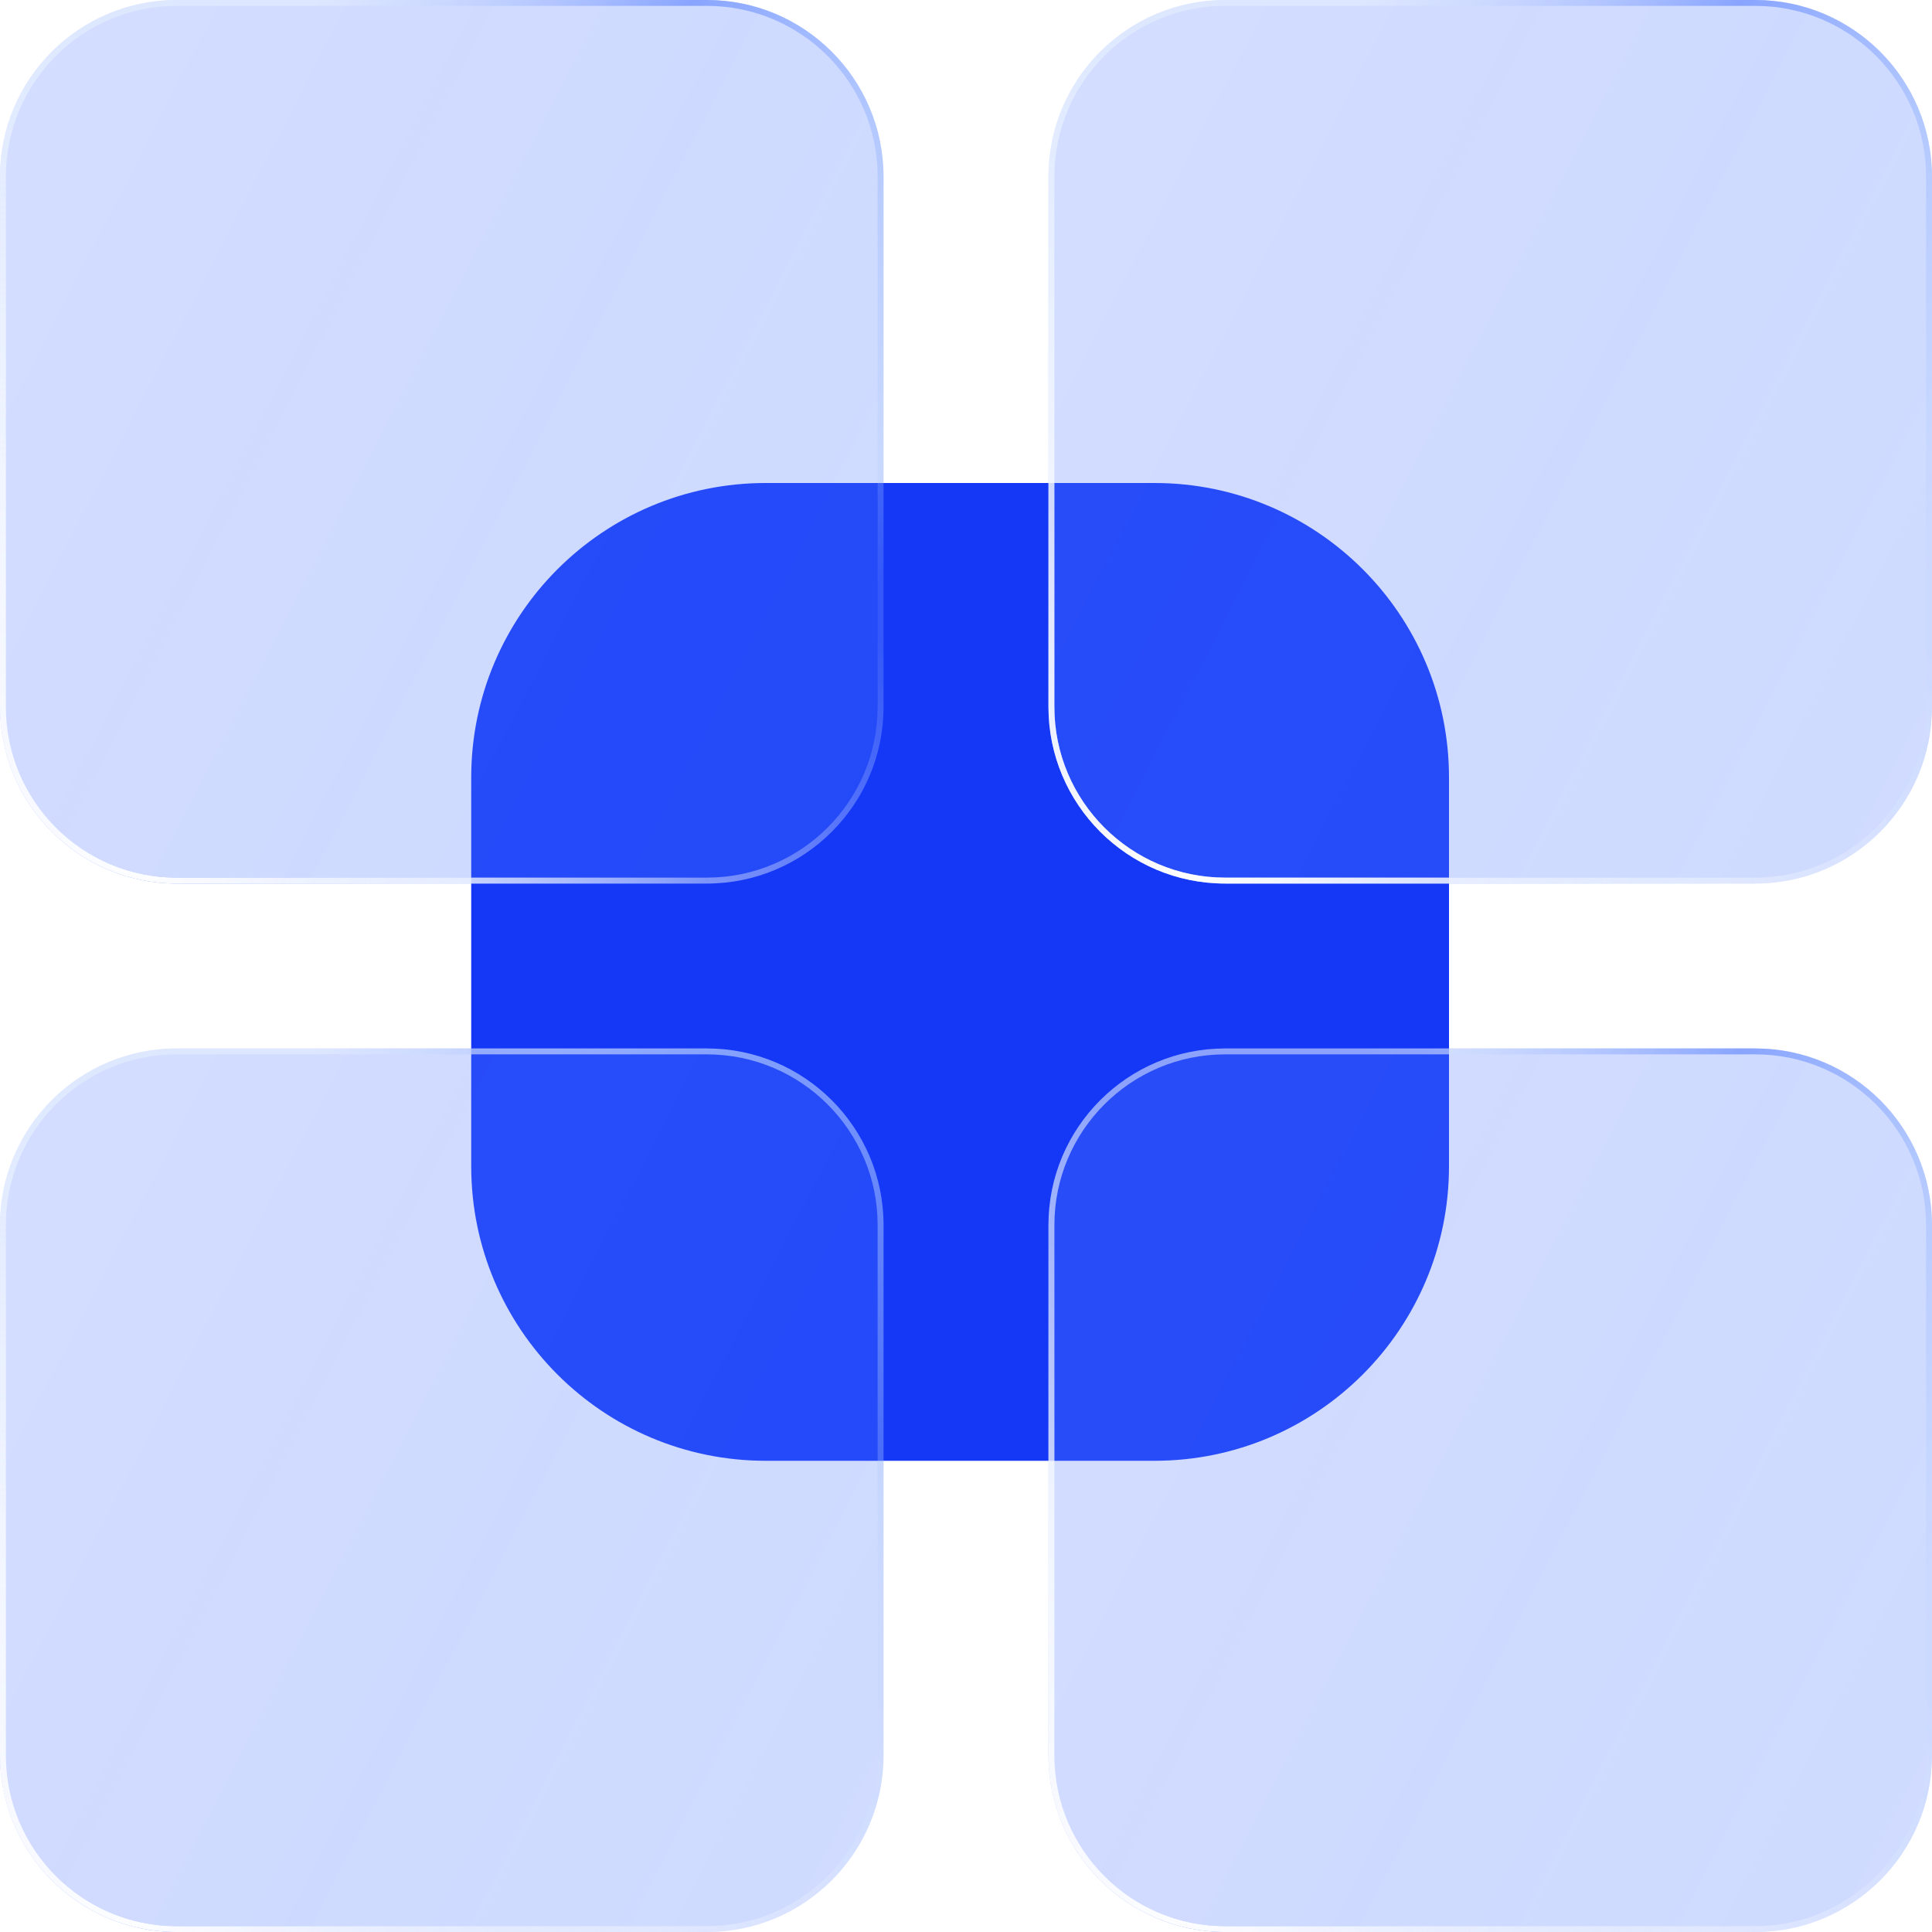
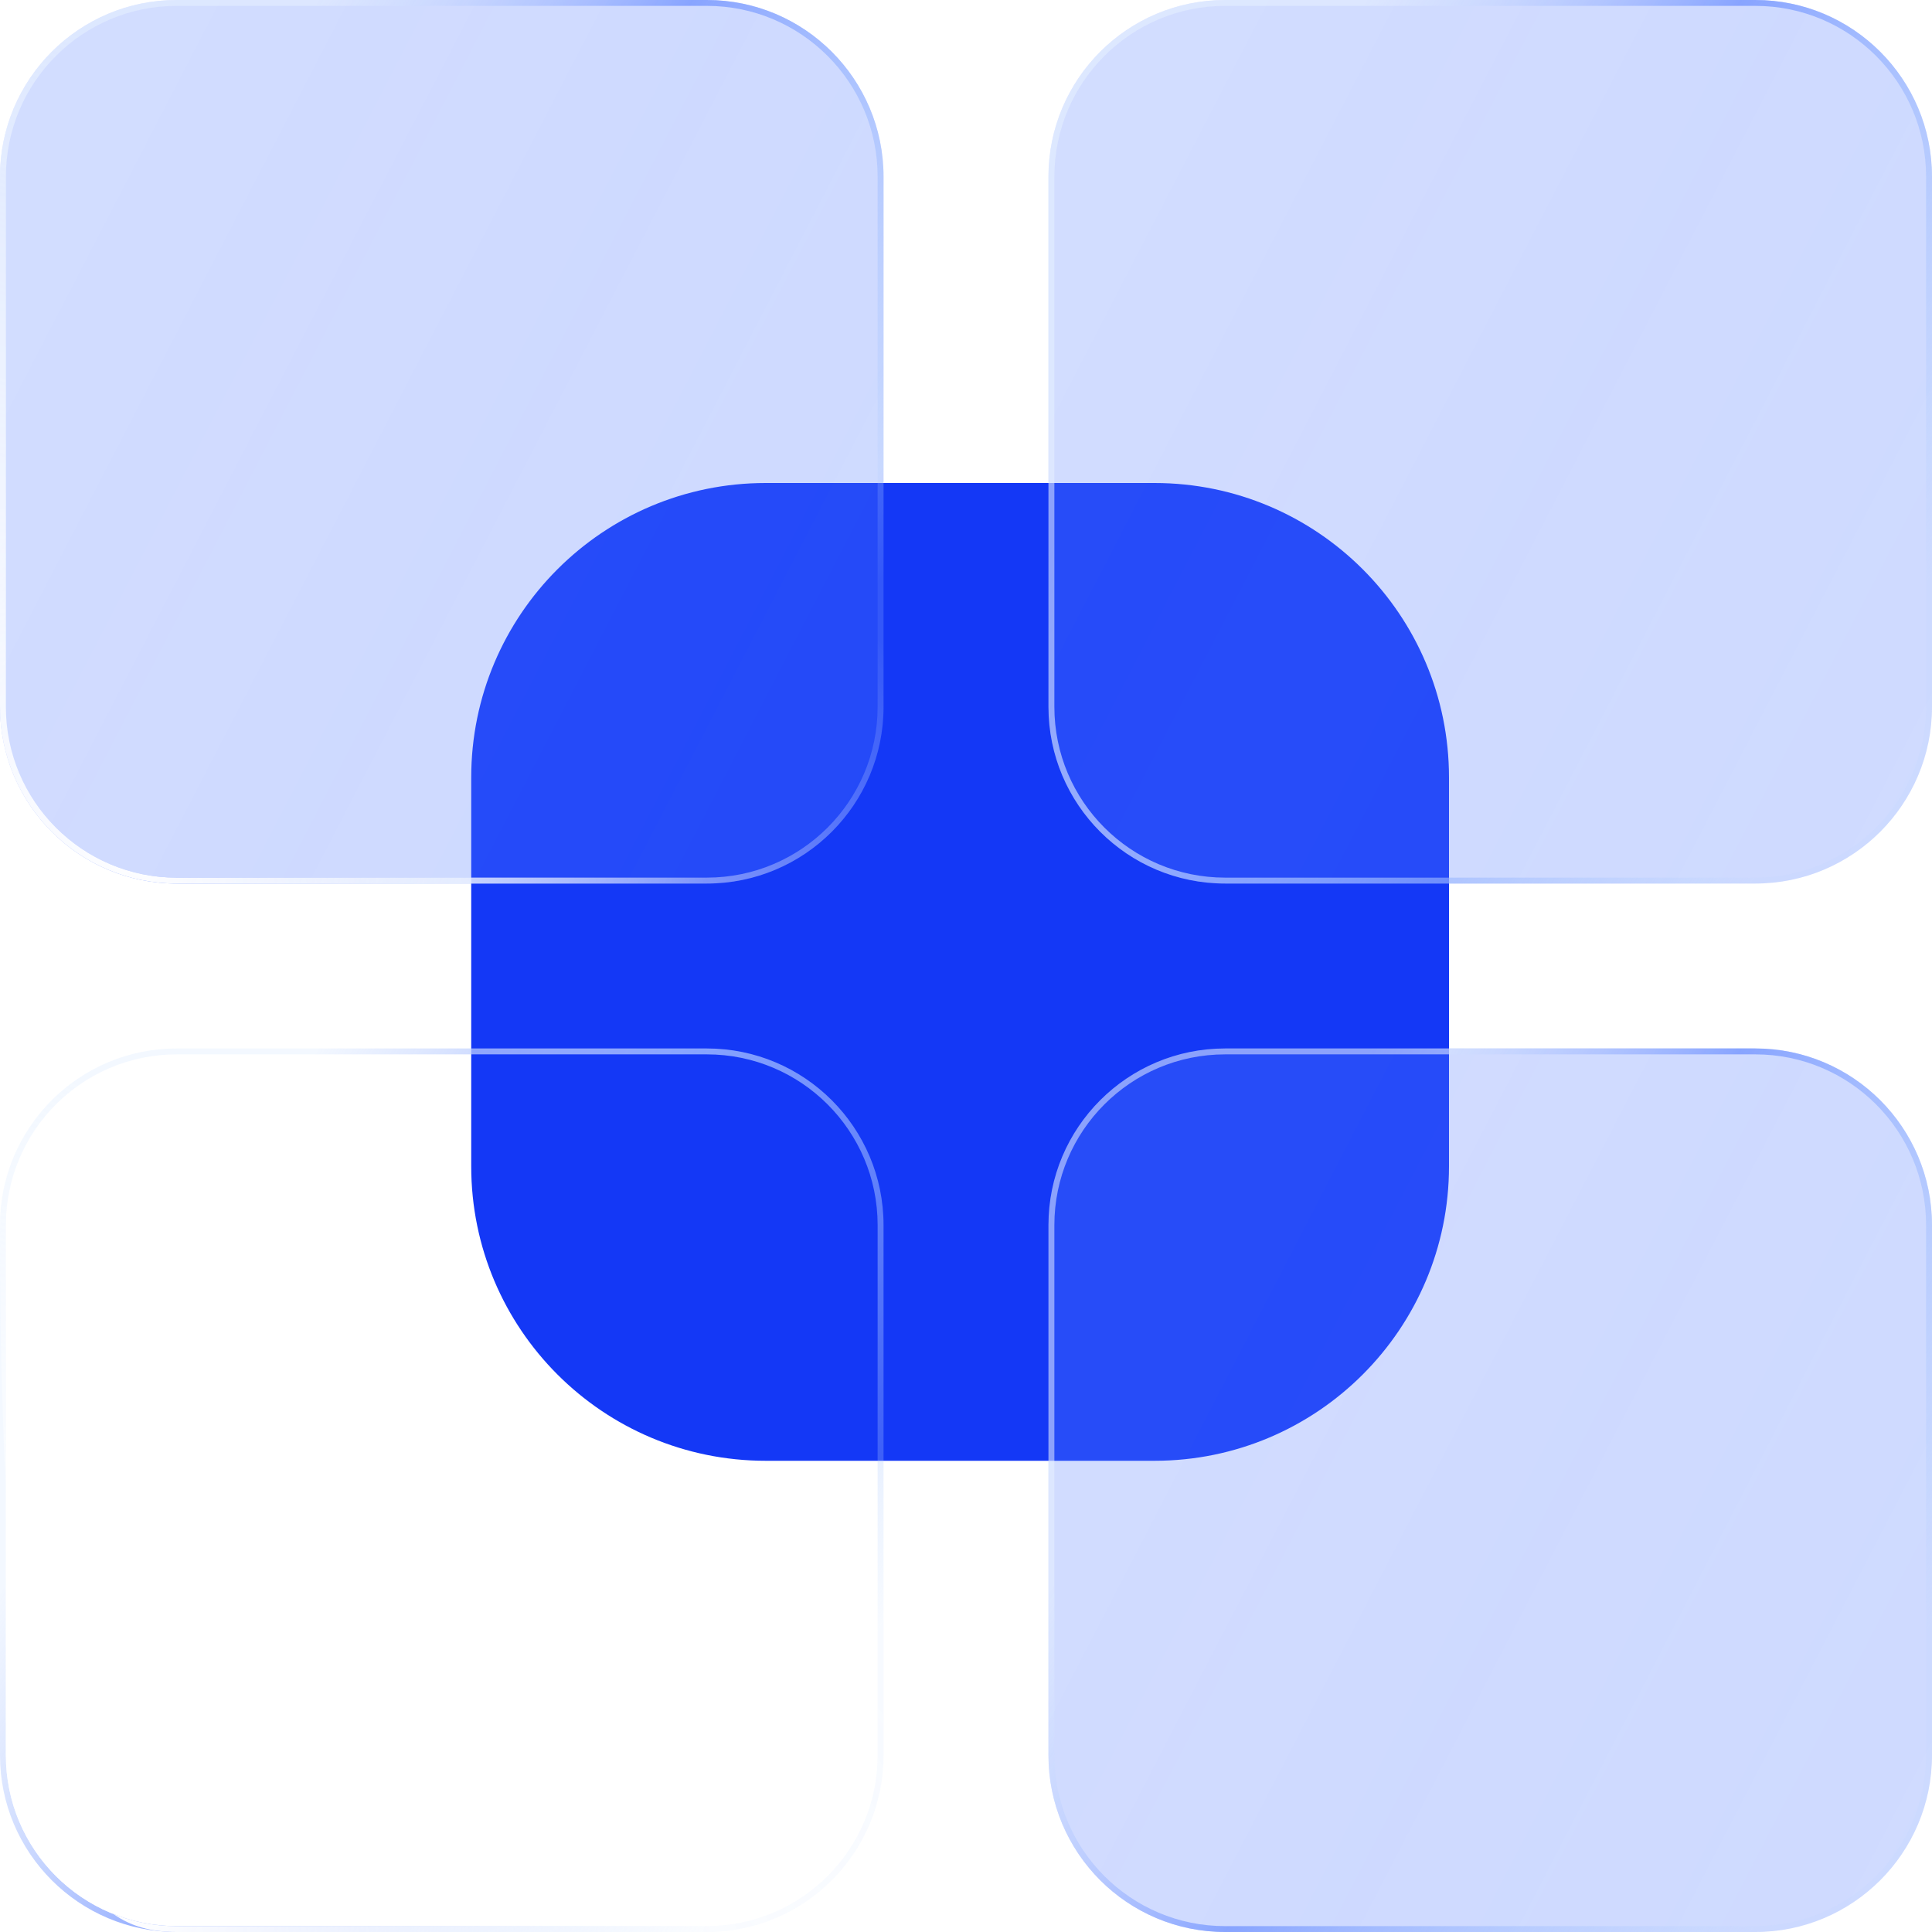
<svg xmlns="http://www.w3.org/2000/svg" width="50" height="50" viewBox="0 0 50 50" fill="none">
  <path d="M12.195 20.122C12.195 15.912 15.607 12.5 19.817 12.5H29.878C34.087 12.5 37.5 15.912 37.5 20.122V30.183C37.5 34.392 34.087 37.805 29.878 37.805H19.817C15.607 37.805 12.195 34.392 12.195 30.183V20.122Z" fill="#1438F6" />
  <g filter="url(#filter0_b_2052_590)">
    <path d="M0 4.573C0 2.047 2.047 0 4.573 0H18.293C20.818 0 22.866 2.047 22.866 4.573V18.293C22.866 20.818 20.818 22.866 18.293 22.866H4.573C2.047 22.866 0 20.818 0 18.293V4.573Z" fill="url(#paint0_linear_2052_590)" fill-opacity="0.3" />
  </g>
  <g filter="url(#filter1_b_2052_590)">
    <path fill-rule="evenodd" clip-rule="evenodd" d="M18.293 0.152H4.573C2.132 0.152 0.152 2.132 0.152 4.573V18.293C0.152 20.734 2.132 22.713 4.573 22.713H18.293C20.734 22.713 22.713 20.734 22.713 18.293V4.573C22.713 2.132 20.734 0.152 18.293 0.152ZM4.573 0C2.047 0 0 2.047 0 4.573V18.293C0 20.818 2.047 22.866 4.573 22.866H18.293C20.818 22.866 22.866 20.818 22.866 18.293V4.573C22.866 2.047 20.818 0 18.293 0H4.573Z" fill="url(#paint1_linear_2052_590)" />
    <path fill-rule="evenodd" clip-rule="evenodd" d="M18.293 0.152H4.573C2.132 0.152 0.152 2.132 0.152 4.573V18.293C0.152 20.734 2.132 22.713 4.573 22.713H18.293C20.734 22.713 22.713 20.734 22.713 18.293V4.573C22.713 2.132 20.734 0.152 18.293 0.152ZM4.573 0C2.047 0 0 2.047 0 4.573V18.293C0 20.818 2.047 22.866 4.573 22.866H18.293C20.818 22.866 22.866 20.818 22.866 18.293V4.573C22.866 2.047 20.818 0 18.293 0H4.573Z" fill="url(#paint2_radial_2052_590)" />
  </g>
  <g filter="url(#filter2_b_2052_590)">
    <path d="M27.134 4.573C27.134 2.047 29.181 0 31.707 0H45.427C47.952 0 50 2.047 50 4.573V18.293C50 20.818 47.952 22.866 45.427 22.866H31.707C29.181 22.866 27.134 20.818 27.134 18.293V4.573Z" fill="url(#paint3_linear_2052_590)" fill-opacity="0.3" />
  </g>
  <g filter="url(#filter3_b_2052_590)">
    <path fill-rule="evenodd" clip-rule="evenodd" d="M45.427 0.152H31.707C29.266 0.152 27.287 2.132 27.287 4.573V18.293C27.287 20.734 29.266 22.713 31.707 22.713H45.427C47.868 22.713 49.847 20.734 49.847 18.293V4.573C49.847 2.132 47.868 0.152 45.427 0.152ZM31.707 0C29.181 0 27.134 2.047 27.134 4.573V18.293C27.134 20.818 29.181 22.866 31.707 22.866H45.427C47.952 22.866 50 20.818 50 18.293V4.573C50 2.047 47.952 0 45.427 0H31.707Z" fill="url(#paint4_linear_2052_590)" />
-     <path fill-rule="evenodd" clip-rule="evenodd" d="M45.427 0.152H31.707C29.266 0.152 27.287 2.132 27.287 4.573V18.293C27.287 20.734 29.266 22.713 31.707 22.713H45.427C47.868 22.713 49.847 20.734 49.847 18.293V4.573C49.847 2.132 47.868 0.152 45.427 0.152ZM31.707 0C29.181 0 27.134 2.047 27.134 4.573V18.293C27.134 20.818 29.181 22.866 31.707 22.866H45.427C47.952 22.866 50 20.818 50 18.293V4.573C50 2.047 47.952 0 45.427 0H31.707Z" fill="url(#paint5_radial_2052_590)" />
  </g>
  <g filter="url(#filter4_b_2052_590)">
    <path d="M27.134 31.707C27.134 29.182 29.181 27.134 31.707 27.134H45.427C47.952 27.134 50 29.182 50 31.707V45.427C50 47.953 47.952 50 45.427 50H31.707C29.181 50 27.134 47.953 27.134 45.427V31.707Z" fill="url(#paint6_linear_2052_590)" fill-opacity="0.3" />
  </g>
  <g filter="url(#filter5_b_2052_590)">
    <path fill-rule="evenodd" clip-rule="evenodd" d="M45.427 27.287H31.707C29.266 27.287 27.287 29.266 27.287 31.707V45.427C27.287 47.868 29.266 49.848 31.707 49.848H45.427C47.868 49.848 49.847 47.868 49.847 45.427V31.707C49.847 29.266 47.868 27.287 45.427 27.287ZM31.707 27.134C29.181 27.134 27.134 29.182 27.134 31.707V45.427C27.134 47.953 29.181 50 31.707 50H45.427C47.952 50 50 47.953 50 45.427V31.707C50 29.182 47.952 27.134 45.427 27.134H31.707Z" fill="url(#paint7_linear_2052_590)" />
-     <path fill-rule="evenodd" clip-rule="evenodd" d="M45.427 27.287H31.707C29.266 27.287 27.287 29.266 27.287 31.707V45.427C27.287 47.868 29.266 49.848 31.707 49.848H45.427C47.868 49.848 49.847 47.868 49.847 45.427V31.707C49.847 29.266 47.868 27.287 45.427 27.287ZM31.707 27.134C29.181 27.134 27.134 29.182 27.134 31.707V45.427C27.134 47.953 29.181 50 31.707 50H45.427C47.952 50 50 47.953 50 45.427V31.707C50 29.182 47.952 27.134 45.427 27.134H31.707Z" fill="url(#paint8_radial_2052_590)" />
  </g>
  <g filter="url(#filter6_b_2052_590)">
-     <path d="M0 31.707C0 29.182 2.047 27.134 4.573 27.134H18.293C20.818 27.134 22.866 29.182 22.866 31.707V45.427C22.866 47.953 20.818 50 18.293 50H4.573C2.047 50 0 47.953 0 45.427V31.707Z" fill="url(#paint9_linear_2052_590)" fill-opacity="0.3" />
-   </g>
+     </g>
  <g filter="url(#filter7_b_2052_590)">
    <path fill-rule="evenodd" clip-rule="evenodd" d="M18.293 27.287H4.573C2.132 27.287 0.152 29.266 0.152 31.707V45.427C0.152 47.868 2.132 49.848 4.573 49.848H18.293C20.734 49.848 22.713 47.868 22.713 45.427V31.707C22.713 29.266 20.734 27.287 18.293 27.287ZM4.573 27.134C2.047 27.134 0 29.182 0 31.707V45.427C0 47.953 2.047 50 4.573 50H18.293C20.818 50 22.866 47.953 22.866 45.427V31.707C22.866 29.182 20.818 27.134 18.293 27.134H4.573Z" fill="url(#paint10_linear_2052_590)" />
-     <path fill-rule="evenodd" clip-rule="evenodd" d="M18.293 27.287H4.573C2.132 27.287 0.152 29.266 0.152 31.707V45.427C0.152 47.868 2.132 49.848 4.573 49.848H18.293C20.734 49.848 22.713 47.868 22.713 45.427V31.707C22.713 29.266 20.734 27.287 18.293 27.287ZM4.573 27.134C2.047 27.134 0 29.182 0 31.707V45.427C0 47.953 2.047 50 4.573 50H18.293C20.818 50 22.866 47.953 22.866 45.427V31.707C22.866 29.182 20.818 27.134 18.293 27.134H4.573Z" fill="url(#paint11_radial_2052_590)" />
+     <path fill-rule="evenodd" clip-rule="evenodd" d="M18.293 27.287H4.573C2.132 27.287 0.152 29.266 0.152 31.707V45.427C0.152 47.868 2.132 49.848 4.573 49.848H18.293C20.734 49.848 22.713 47.868 22.713 45.427V31.707C22.713 29.266 20.734 27.287 18.293 27.287ZM4.573 27.134C2.047 27.134 0 29.182 0 31.707C0 47.953 2.047 50 4.573 50H18.293C20.818 50 22.866 47.953 22.866 45.427V31.707C22.866 29.182 20.818 27.134 18.293 27.134H4.573Z" fill="url(#paint11_radial_2052_590)" />
  </g>
  <defs>
    <filter id="filter0_b_2052_590" x="-30" y="-30" width="82.866" height="82.866" color-interpolation-filters="sRGB">
      <feFlood flood-opacity="0" result="BackgroundImageFix" />
      <feGaussianBlur in="BackgroundImageFix" stdDeviation="15" />
      <feComposite in2="SourceAlpha" operator="in" result="effect1_backgroundBlur_2052_590" />
      <feBlend mode="normal" in="SourceGraphic" in2="effect1_backgroundBlur_2052_590" result="shape" />
    </filter>
    <filter id="filter1_b_2052_590" x="-30" y="-30" width="82.866" height="82.866" color-interpolation-filters="sRGB">
      <feFlood flood-opacity="0" result="BackgroundImageFix" />
      <feGaussianBlur in="BackgroundImageFix" stdDeviation="15" />
      <feComposite in2="SourceAlpha" operator="in" result="effect1_backgroundBlur_2052_590" />
      <feBlend mode="normal" in="SourceGraphic" in2="effect1_backgroundBlur_2052_590" result="shape" />
    </filter>
    <filter id="filter2_b_2052_590" x="-2.866" y="-30" width="82.866" height="82.866" color-interpolation-filters="sRGB">
      <feFlood flood-opacity="0" result="BackgroundImageFix" />
      <feGaussianBlur in="BackgroundImageFix" stdDeviation="15" />
      <feComposite in2="SourceAlpha" operator="in" result="effect1_backgroundBlur_2052_590" />
      <feBlend mode="normal" in="SourceGraphic" in2="effect1_backgroundBlur_2052_590" result="shape" />
    </filter>
    <filter id="filter3_b_2052_590" x="-2.866" y="-30" width="82.866" height="82.866" color-interpolation-filters="sRGB">
      <feFlood flood-opacity="0" result="BackgroundImageFix" />
      <feGaussianBlur in="BackgroundImageFix" stdDeviation="15" />
      <feComposite in2="SourceAlpha" operator="in" result="effect1_backgroundBlur_2052_590" />
      <feBlend mode="normal" in="SourceGraphic" in2="effect1_backgroundBlur_2052_590" result="shape" />
    </filter>
    <filter id="filter4_b_2052_590" x="-2.866" y="-2.866" width="82.866" height="82.866" color-interpolation-filters="sRGB">
      <feFlood flood-opacity="0" result="BackgroundImageFix" />
      <feGaussianBlur in="BackgroundImageFix" stdDeviation="15" />
      <feComposite in2="SourceAlpha" operator="in" result="effect1_backgroundBlur_2052_590" />
      <feBlend mode="normal" in="SourceGraphic" in2="effect1_backgroundBlur_2052_590" result="shape" />
    </filter>
    <filter id="filter5_b_2052_590" x="-2.866" y="-2.866" width="82.866" height="82.866" color-interpolation-filters="sRGB">
      <feFlood flood-opacity="0" result="BackgroundImageFix" />
      <feGaussianBlur in="BackgroundImageFix" stdDeviation="15" />
      <feComposite in2="SourceAlpha" operator="in" result="effect1_backgroundBlur_2052_590" />
      <feBlend mode="normal" in="SourceGraphic" in2="effect1_backgroundBlur_2052_590" result="shape" />
    </filter>
    <filter id="filter6_b_2052_590" x="-30" y="-2.866" width="82.866" height="82.866" color-interpolation-filters="sRGB">
      <feFlood flood-opacity="0" result="BackgroundImageFix" />
      <feGaussianBlur in="BackgroundImageFix" stdDeviation="15" />
      <feComposite in2="SourceAlpha" operator="in" result="effect1_backgroundBlur_2052_590" />
      <feBlend mode="normal" in="SourceGraphic" in2="effect1_backgroundBlur_2052_590" result="shape" />
    </filter>
    <filter id="filter7_b_2052_590" x="-30" y="-2.866" width="82.866" height="82.866" color-interpolation-filters="sRGB">
      <feFlood flood-opacity="0" result="BackgroundImageFix" />
      <feGaussianBlur in="BackgroundImageFix" stdDeviation="15" />
      <feComposite in2="SourceAlpha" operator="in" result="effect1_backgroundBlur_2052_590" />
      <feBlend mode="normal" in="SourceGraphic" in2="effect1_backgroundBlur_2052_590" result="shape" />
    </filter>
    <linearGradient id="paint0_linear_2052_590" x1="2.447" y1="2.11" x2="27.128" y2="14.889" gradientUnits="userSpaceOnUse">
      <stop stop-color="#5A81FF" stop-opacity="0.9" />
      <stop offset="0.447" stop-color="#567DFF" stop-opacity="0.955" />
      <stop offset="1" stop-color="#4E78FF" stop-opacity="0.9" />
    </linearGradient>
    <linearGradient id="paint1_linear_2052_590" x1="3.291" y1="-0.817" x2="24.724" y2="11.697" gradientUnits="userSpaceOnUse">
      <stop offset="0.189" stop-color="#E7F0FF" stop-opacity="0.523" />
      <stop offset="0.526" stop-color="#88A4FF" />
      <stop offset="1" stop-color="#B4D2FF" stop-opacity="0.1" />
    </linearGradient>
    <radialGradient id="paint2_radial_2052_590" cx="0" cy="0" r="1" gradientUnits="userSpaceOnUse" gradientTransform="translate(3.417 22.117) rotate(-50.977) scale(17.957 29.362)">
      <stop stop-color="white" />
      <stop offset="1" stop-color="white" stop-opacity="0" />
    </radialGradient>
    <linearGradient id="paint3_linear_2052_590" x1="29.581" y1="2.11" x2="54.262" y2="14.889" gradientUnits="userSpaceOnUse">
      <stop stop-color="#5A81FF" stop-opacity="0.9" />
      <stop offset="0.447" stop-color="#567DFF" stop-opacity="0.955" />
      <stop offset="1" stop-color="#4E78FF" stop-opacity="0.9" />
    </linearGradient>
    <linearGradient id="paint4_linear_2052_590" x1="30.425" y1="-0.817" x2="51.858" y2="11.697" gradientUnits="userSpaceOnUse">
      <stop offset="0.189" stop-color="#E7F0FF" stop-opacity="0.523" />
      <stop offset="0.526" stop-color="#88A4FF" />
      <stop offset="1" stop-color="#B4D2FF" stop-opacity="0.1" />
    </linearGradient>
    <radialGradient id="paint5_radial_2052_590" cx="0" cy="0" r="1" gradientUnits="userSpaceOnUse" gradientTransform="translate(30.551 22.117) rotate(-50.977) scale(17.957 29.362)">
      <stop stop-color="white" />
      <stop offset="1" stop-color="white" stop-opacity="0" />
    </radialGradient>
    <linearGradient id="paint6_linear_2052_590" x1="29.581" y1="29.244" x2="54.262" y2="42.023" gradientUnits="userSpaceOnUse">
      <stop stop-color="#5A81FF" stop-opacity="0.9" />
      <stop offset="0.447" stop-color="#567DFF" stop-opacity="0.955" />
      <stop offset="1" stop-color="#4E78FF" stop-opacity="0.9" />
    </linearGradient>
    <linearGradient id="paint7_linear_2052_590" x1="30.425" y1="26.318" x2="51.858" y2="38.831" gradientUnits="userSpaceOnUse">
      <stop offset="0.189" stop-color="#E7F0FF" stop-opacity="0.523" />
      <stop offset="0.526" stop-color="#88A4FF" />
      <stop offset="1" stop-color="#B4D2FF" stop-opacity="0.1" />
    </linearGradient>
    <radialGradient id="paint8_radial_2052_590" cx="0" cy="0" r="1" gradientUnits="userSpaceOnUse" gradientTransform="translate(30.551 49.252) rotate(-50.977) scale(17.957 29.362)">
      <stop stop-color="white" />
      <stop offset="1" stop-color="white" stop-opacity="0" />
    </radialGradient>
    <linearGradient id="paint9_linear_2052_590" x1="2.447" y1="29.244" x2="27.128" y2="42.023" gradientUnits="userSpaceOnUse">
      <stop stop-color="#5A81FF" stop-opacity="0.9" />
      <stop offset="0.447" stop-color="#567DFF" stop-opacity="0.955" />
      <stop offset="1" stop-color="#4E78FF" stop-opacity="0.9" />
    </linearGradient>
    <linearGradient id="paint10_linear_2052_590" x1="3.291" y1="26.318" x2="24.724" y2="38.831" gradientUnits="userSpaceOnUse">
      <stop offset="0.189" stop-color="#E7F0FF" stop-opacity="0.523" />
      <stop offset="0.526" stop-color="#88A4FF" />
      <stop offset="1" stop-color="#B4D2FF" stop-opacity="0.1" />
    </linearGradient>
    <radialGradient id="paint11_radial_2052_590" cx="0" cy="0" r="1" gradientUnits="userSpaceOnUse" gradientTransform="translate(3.417 49.252) rotate(-50.977) scale(17.957 29.362)">
      <stop stop-color="white" />
      <stop offset="1" stop-color="white" stop-opacity="0" />
    </radialGradient>
  </defs>
</svg>